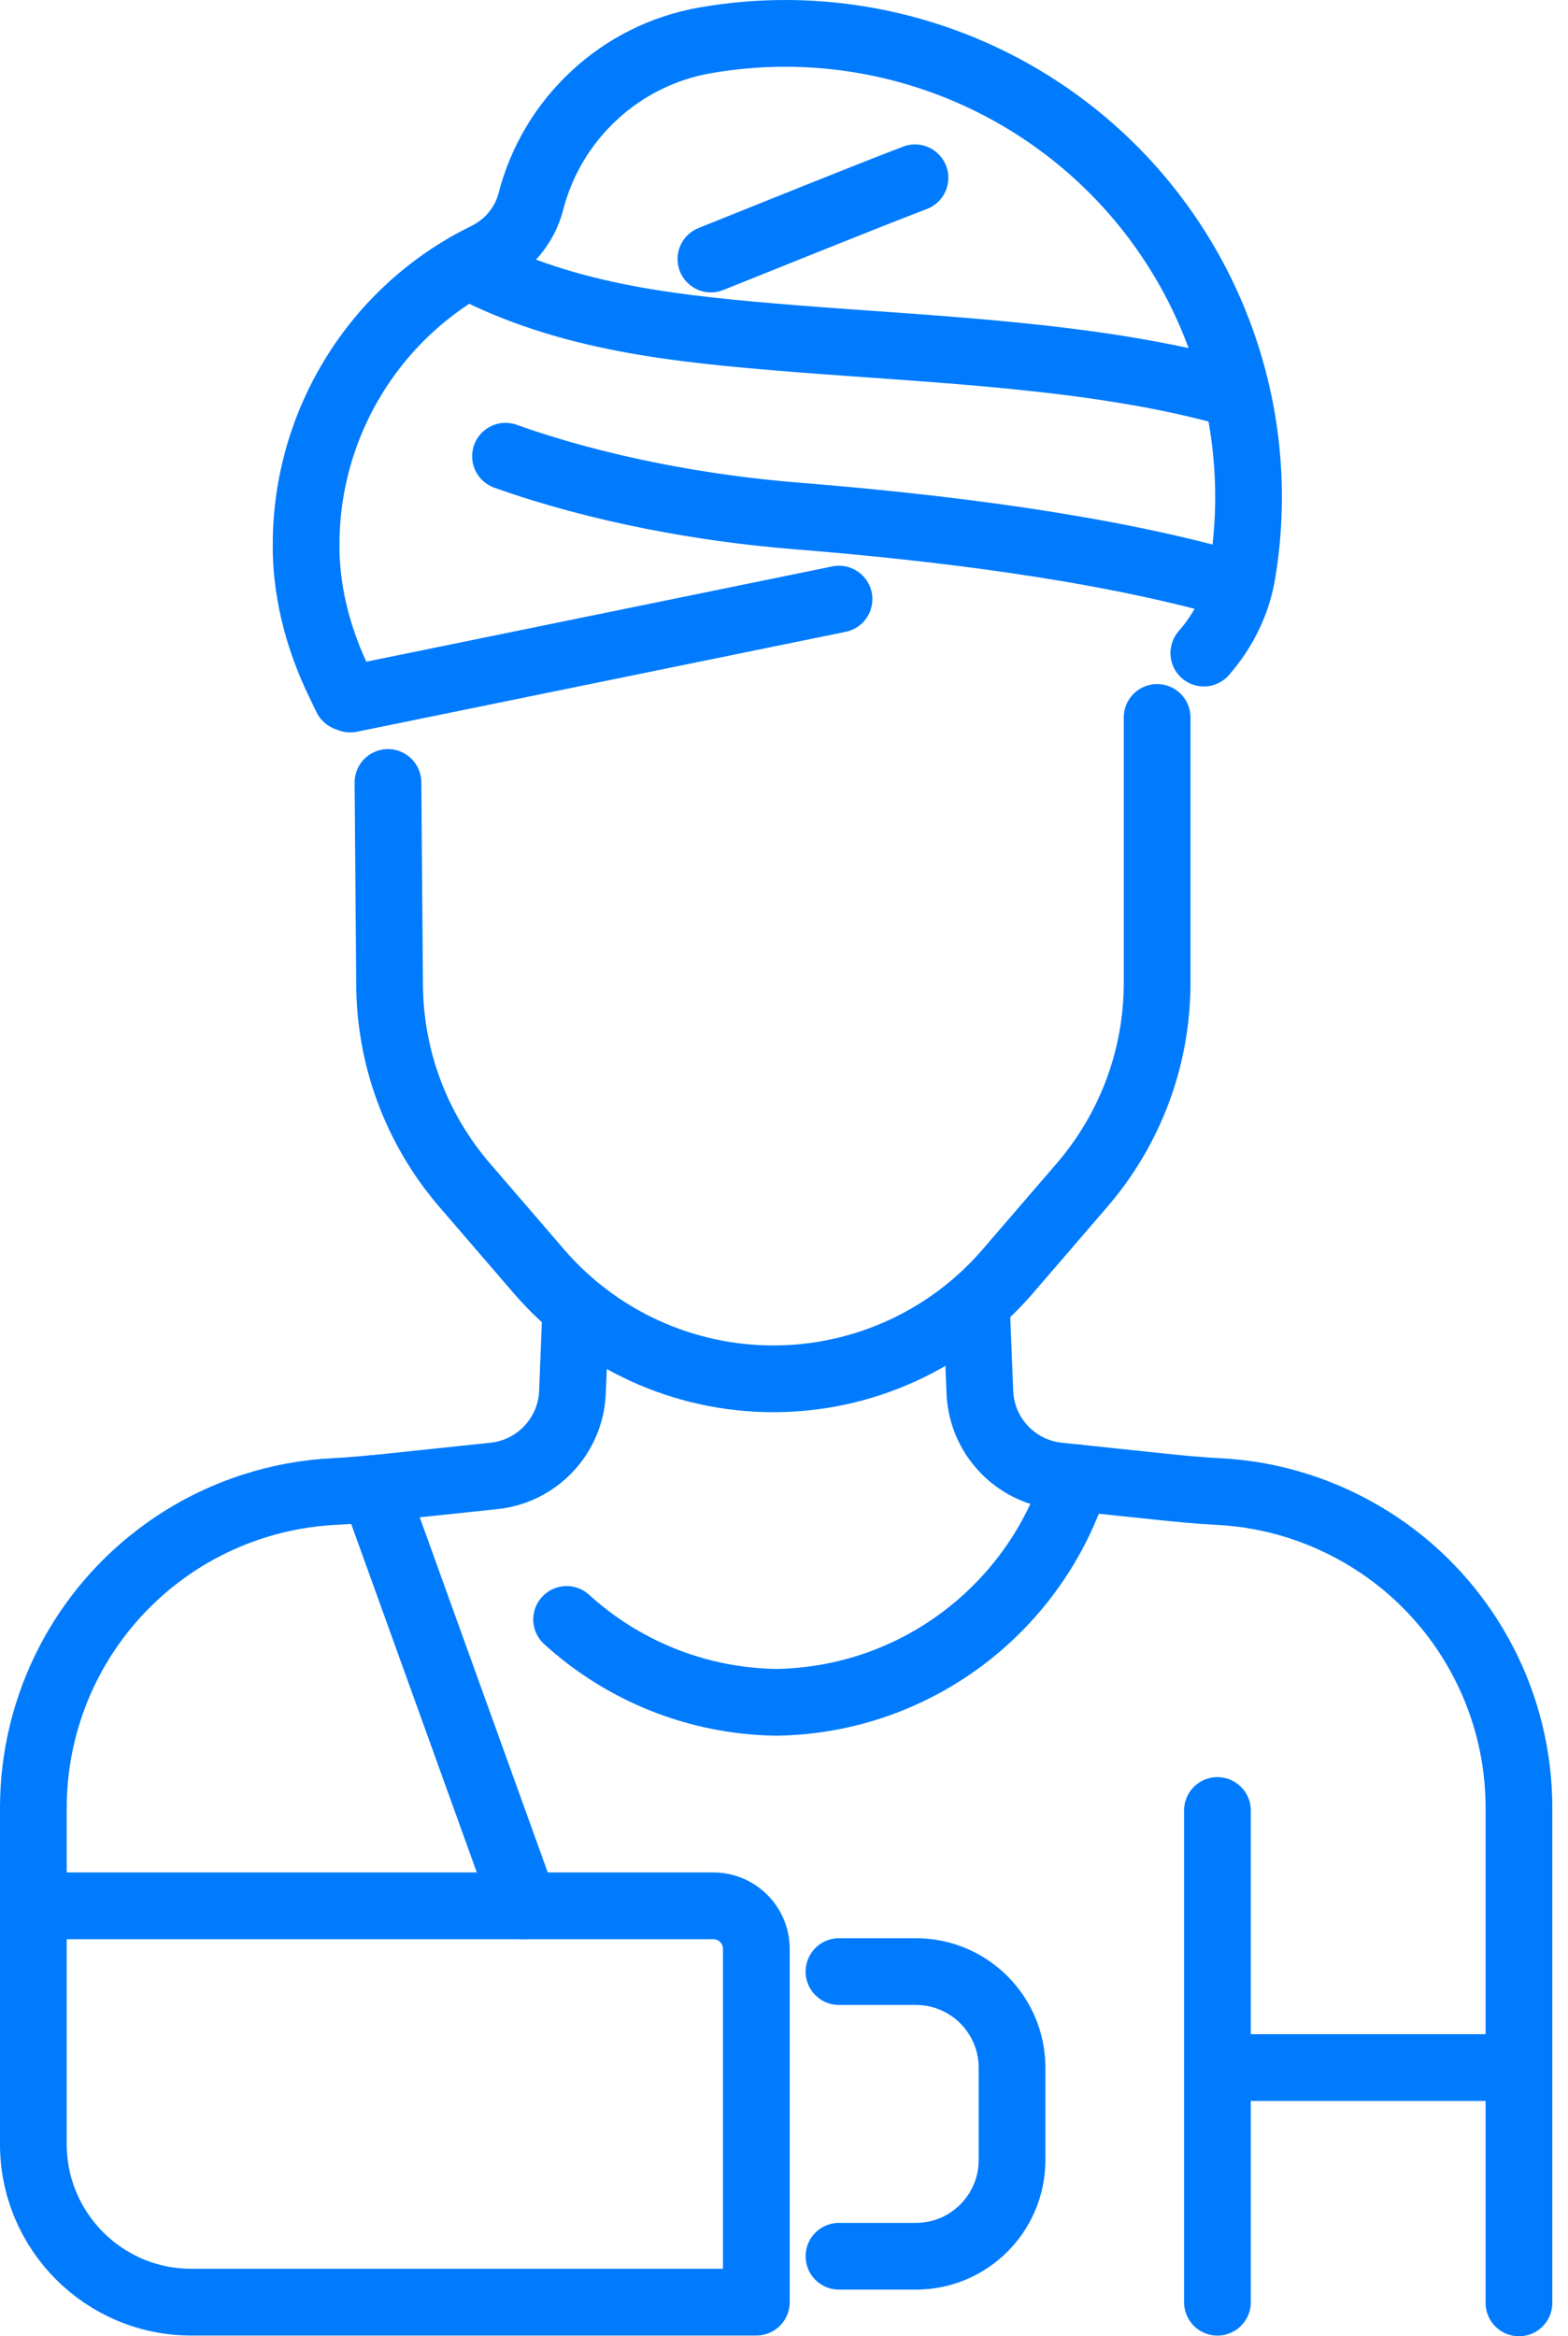
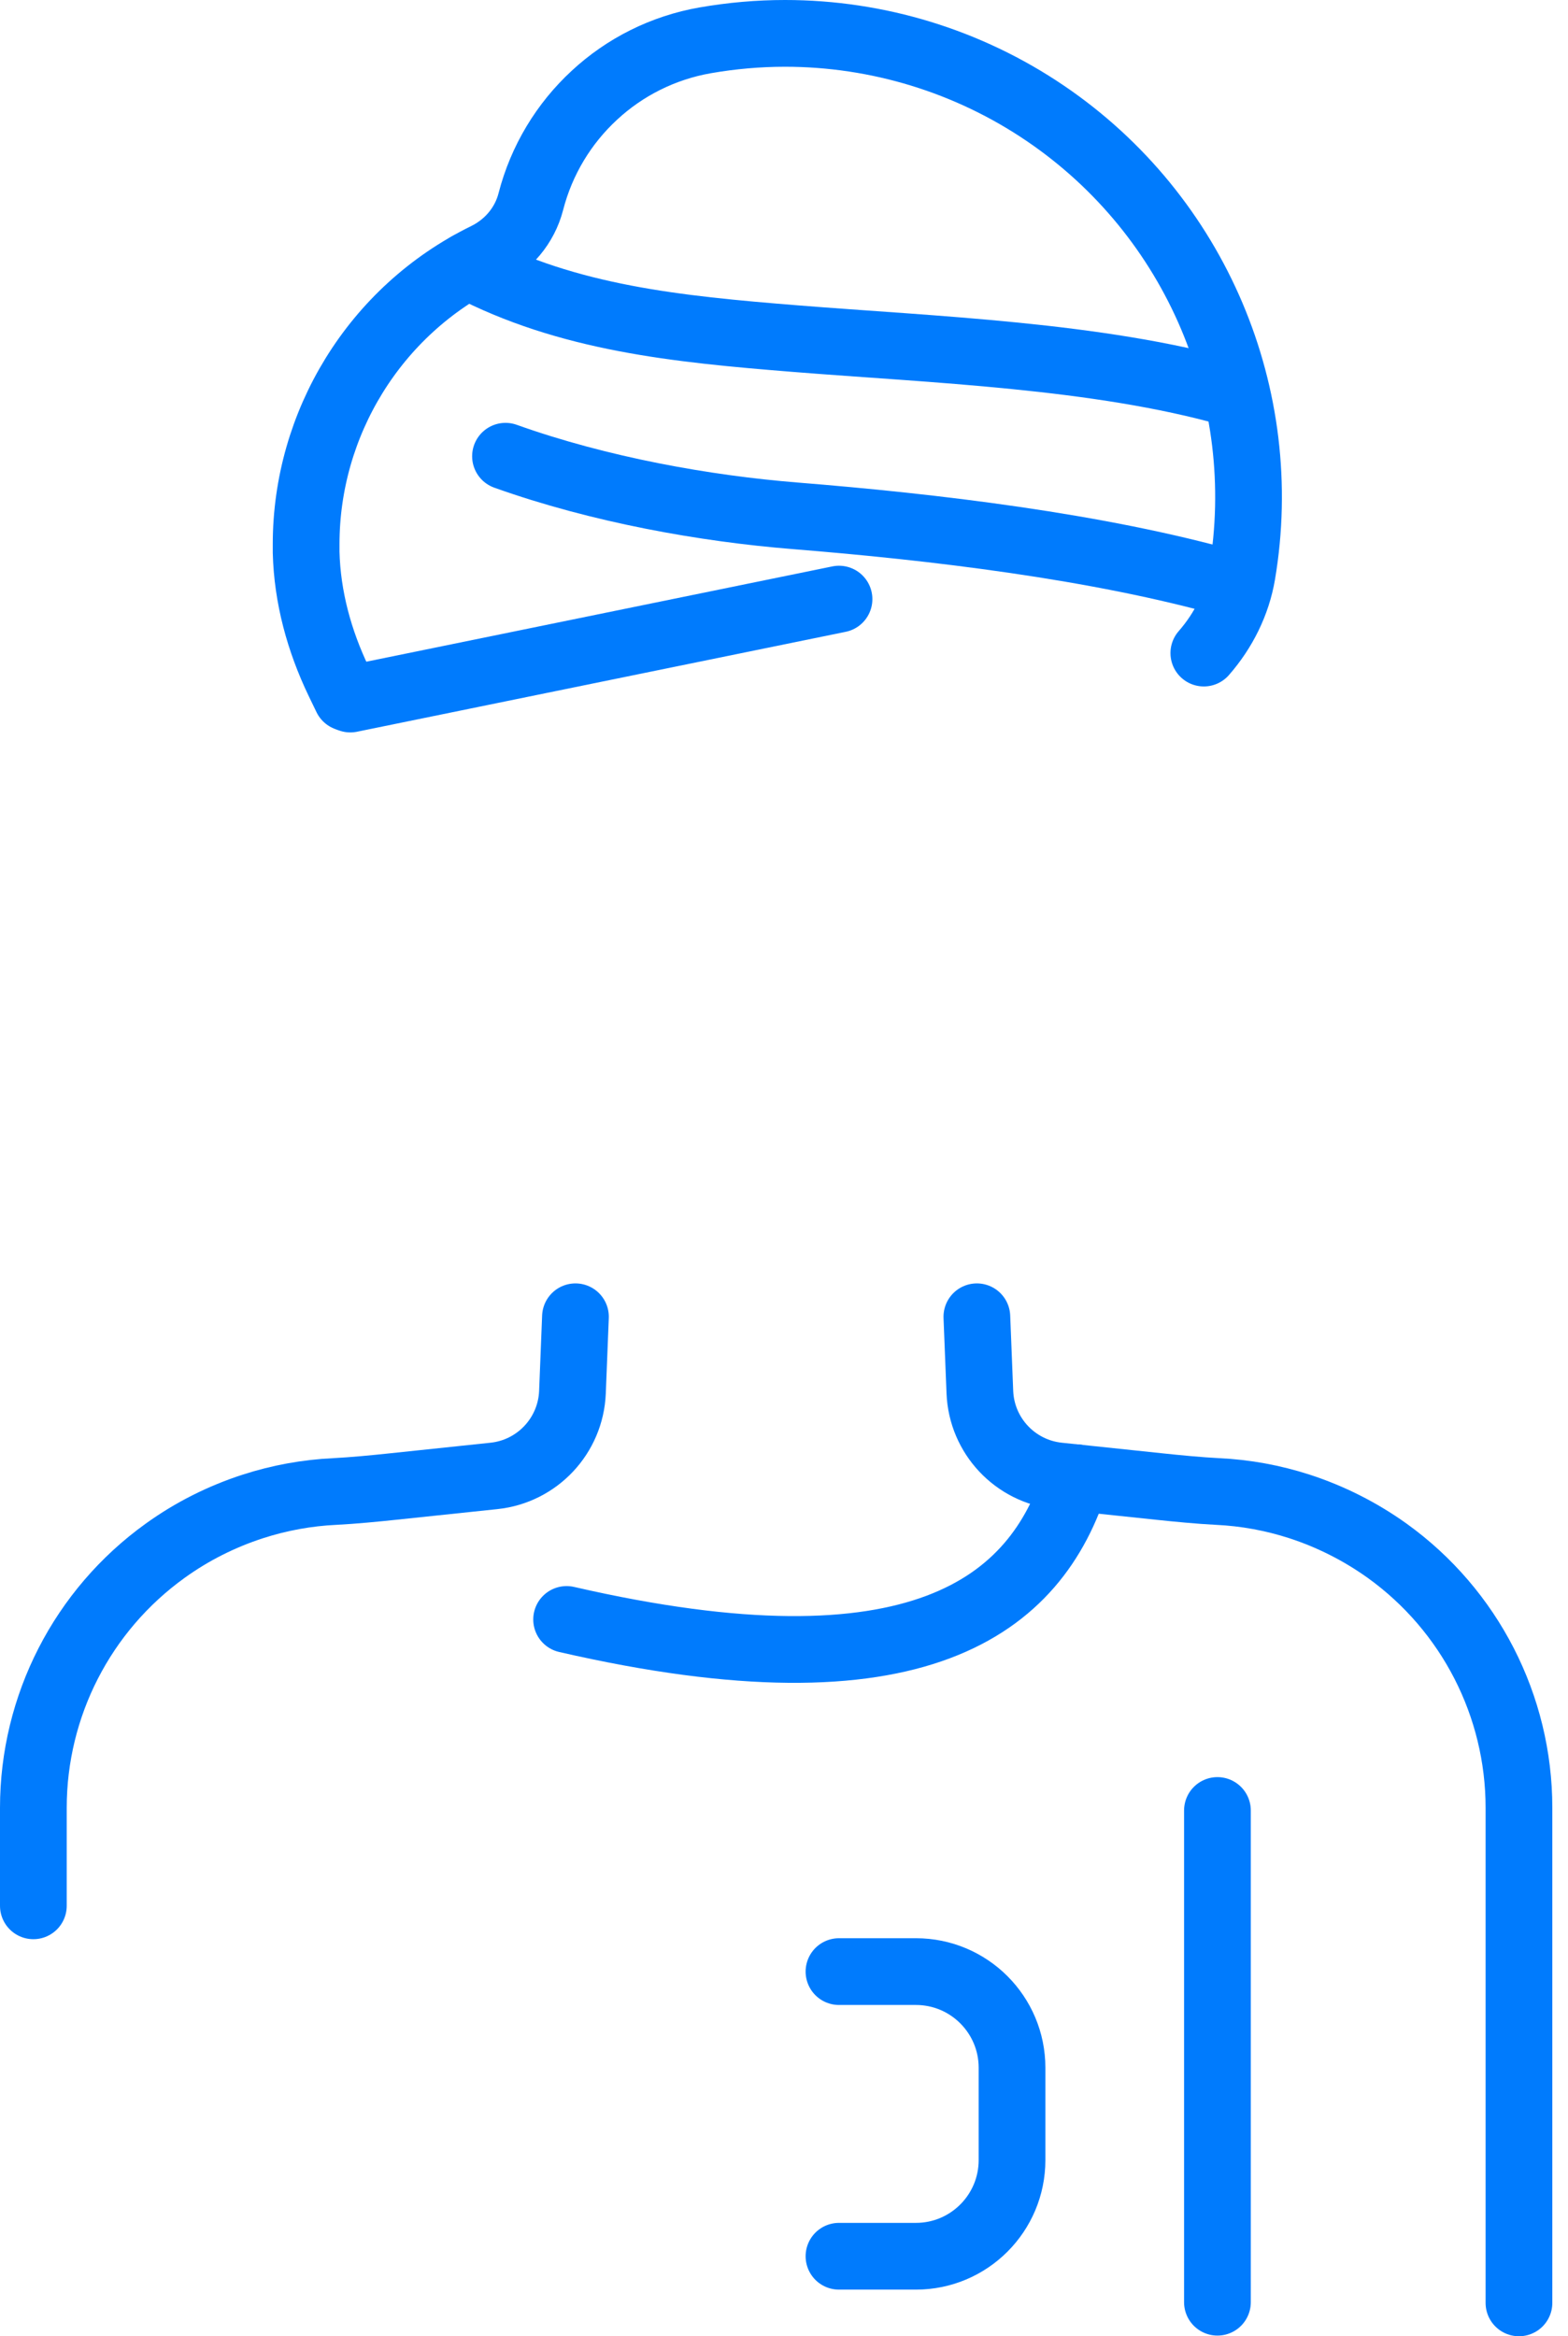
<svg xmlns="http://www.w3.org/2000/svg" width="47" height="70" viewBox="0 0 47 70" fill="none">
  <path d="M10.387 20.903L10.151 20.414C9.569 19.202 9.21 17.892 9.176 16.549C9.176 16.467 9.176 16.388 9.176 16.304C9.176 12.703 11.217 9.31 14.559 7.674C15.226 7.348 15.726 6.76 15.911 6.043C16.232 4.795 16.904 3.696 17.815 2.855C18.723 2.012 19.869 1.43 21.14 1.208C21.936 1.07 22.734 1 23.53 1C26.296 1 29.02 1.826 31.336 3.398C35.865 6.473 38.128 11.888 37.231 17.198C37.082 18.078 36.672 18.896 36.084 19.568" stroke="#007BFD" stroke-width="2" stroke-linecap="round" stroke-linejoin="round" />
-   <path d="M34.684 21.497V29.452C34.684 31.676 33.885 33.824 32.434 35.508L30.208 38.091C28.445 40.138 25.879 41.313 23.18 41.313C20.481 41.313 17.915 40.138 16.152 38.091L13.926 35.508C12.475 33.824 11.677 31.676 11.677 29.452L11.629 23.445" stroke="#007BFD" stroke-width="2" stroke-linecap="round" stroke-linejoin="round" />
  <path d="M1 57.103V54.165C1 51.115 2.47 48.248 4.95 46.465C5.757 45.883 6.645 45.439 7.581 45.136C8.374 44.88 9.2 44.728 10.038 44.689C10.566 44.663 11.261 44.596 11.787 44.54L14.809 44.222C16.105 44.084 17.105 43.019 17.159 41.715L17.249 39.454" stroke="#007BFD" stroke-width="2" stroke-linecap="round" stroke-linejoin="round" />
  <path d="M29.281 39.454L29.371 41.715C29.425 43.019 30.425 44.084 31.721 44.222L34.743 44.54C35.269 44.596 35.963 44.663 36.492 44.689C37.333 44.728 38.156 44.88 38.949 45.136C39.882 45.439 40.771 45.886 41.58 46.465C44.06 48.248 45.53 51.115 45.53 54.165V69" stroke="#007BFD" stroke-width="2" stroke-linecap="round" stroke-linejoin="round" />
  <path d="M36.492 54.247V68.98" stroke="#007BFD" stroke-width="2" stroke-linecap="round" stroke-linejoin="round" />
-   <path d="M16.984 48.523C18.649 50.036 20.85 50.969 23.267 51.006C27.501 50.941 31.063 48.13 32.258 44.276" stroke="#007BFD" stroke-width="2" stroke-linecap="round" stroke-linejoin="round" />
-   <path d="M21.309 7.761C23.389 6.929 25.666 6.004 27.426 5.327" stroke="#007BFD" stroke-width="2" stroke-linecap="round" stroke-linejoin="round" />
+   <path d="M16.984 48.523C27.501 50.941 31.063 48.13 32.258 44.276" stroke="#007BFD" stroke-width="2" stroke-linecap="round" stroke-linejoin="round" />
  <path d="M14.02 7.963C17.027 9.535 20.286 9.861 23.825 10.145C27.963 10.477 32.905 10.645 36.9 11.778" stroke="#007BFD" stroke-width="2" stroke-linecap="round" stroke-linejoin="round" />
  <path d="M15.152 13.67C17.978 14.679 21.143 15.239 23.828 15.455C27.966 15.787 32.908 16.369 36.903 17.502" stroke="#007BFD" stroke-width="2" stroke-linecap="round" stroke-linejoin="round" />
  <path d="M10.5 20.945L25.149 17.951" stroke="#007BFD" stroke-width="2" stroke-linecap="round" stroke-linejoin="round" />
-   <path d="M1 57.103H21.381C22.092 57.103 22.671 57.682 22.671 58.393V68.978H5.731C3.12 68.978 1 66.858 1 64.246V57.103Z" stroke="#007BFD" stroke-width="2" stroke-linecap="round" stroke-linejoin="round" />
  <path d="M25.148 59.074H27.454C29.045 59.074 30.335 60.364 30.335 61.955V64.721C30.335 66.312 29.045 67.603 27.454 67.603H25.148" stroke="#007BFD" stroke-width="2" stroke-linecap="round" stroke-linejoin="round" />
-   <path d="M36.492 61.95H45.53" stroke="#007BFD" stroke-width="2" stroke-linecap="round" stroke-linejoin="round" />
-   <path d="M11.207 44.599L15.716 57.103" stroke="#007BFD" stroke-width="2" stroke-linecap="round" stroke-linejoin="round" />
</svg>